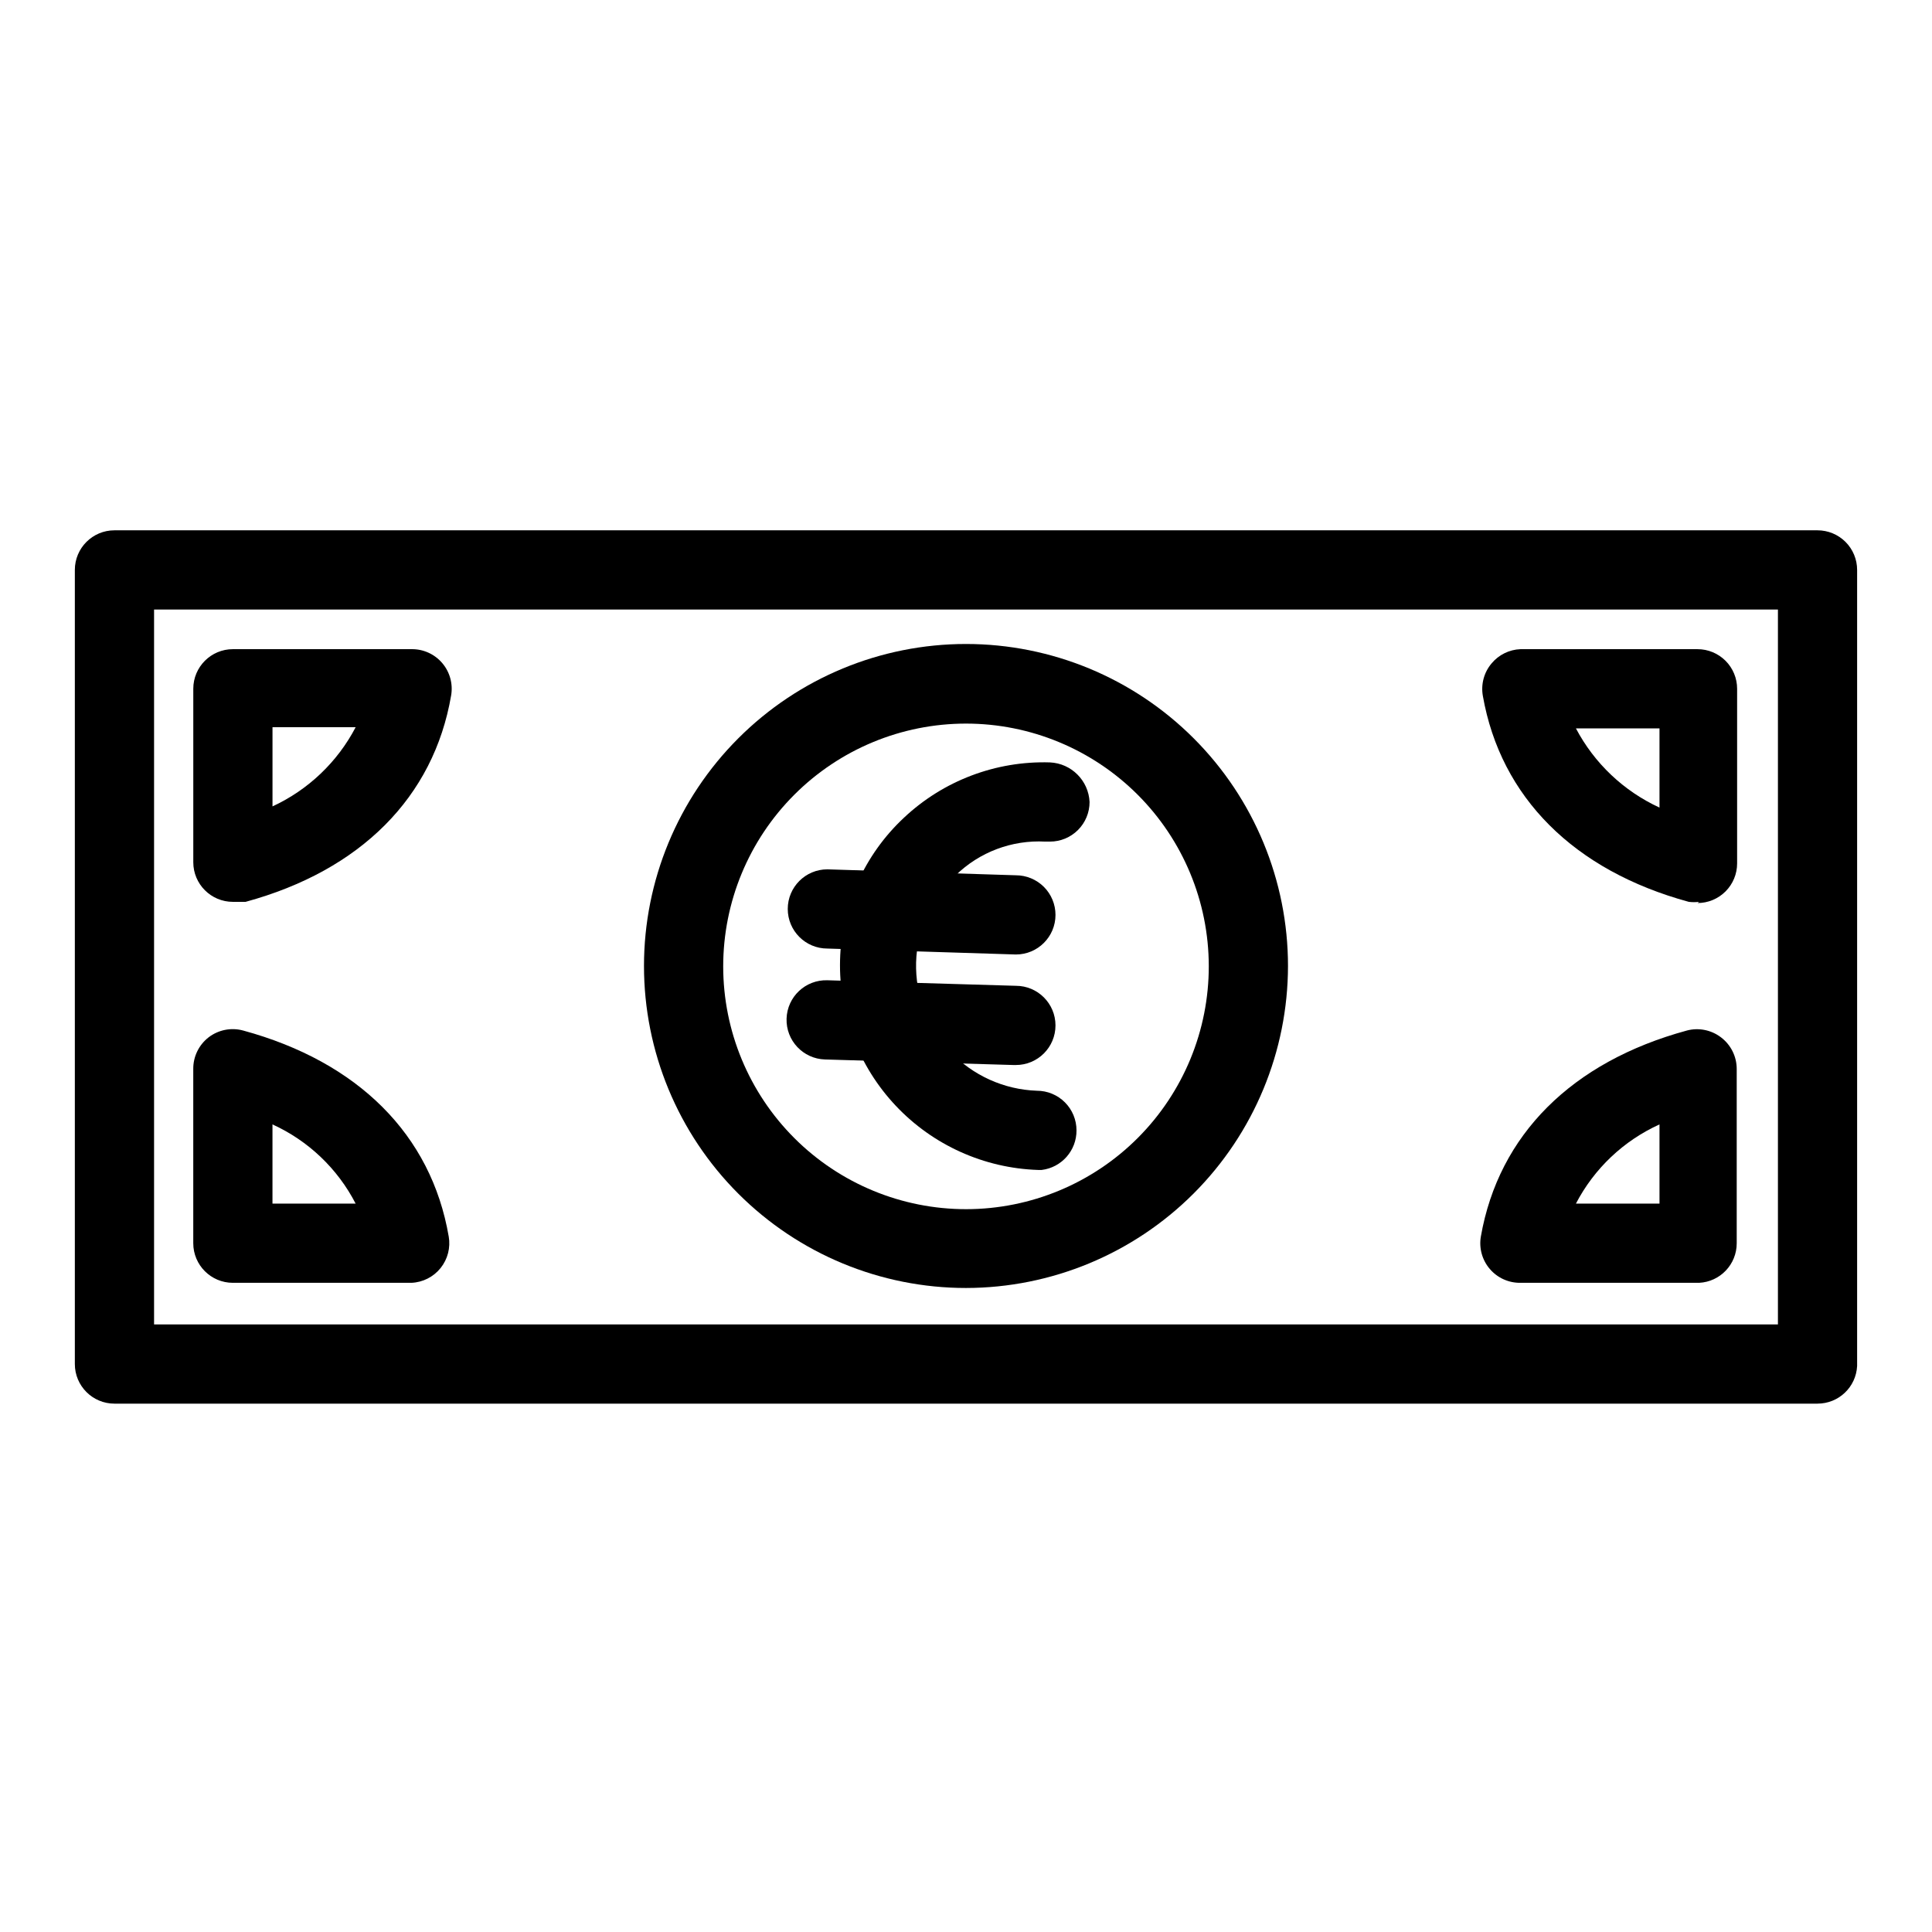
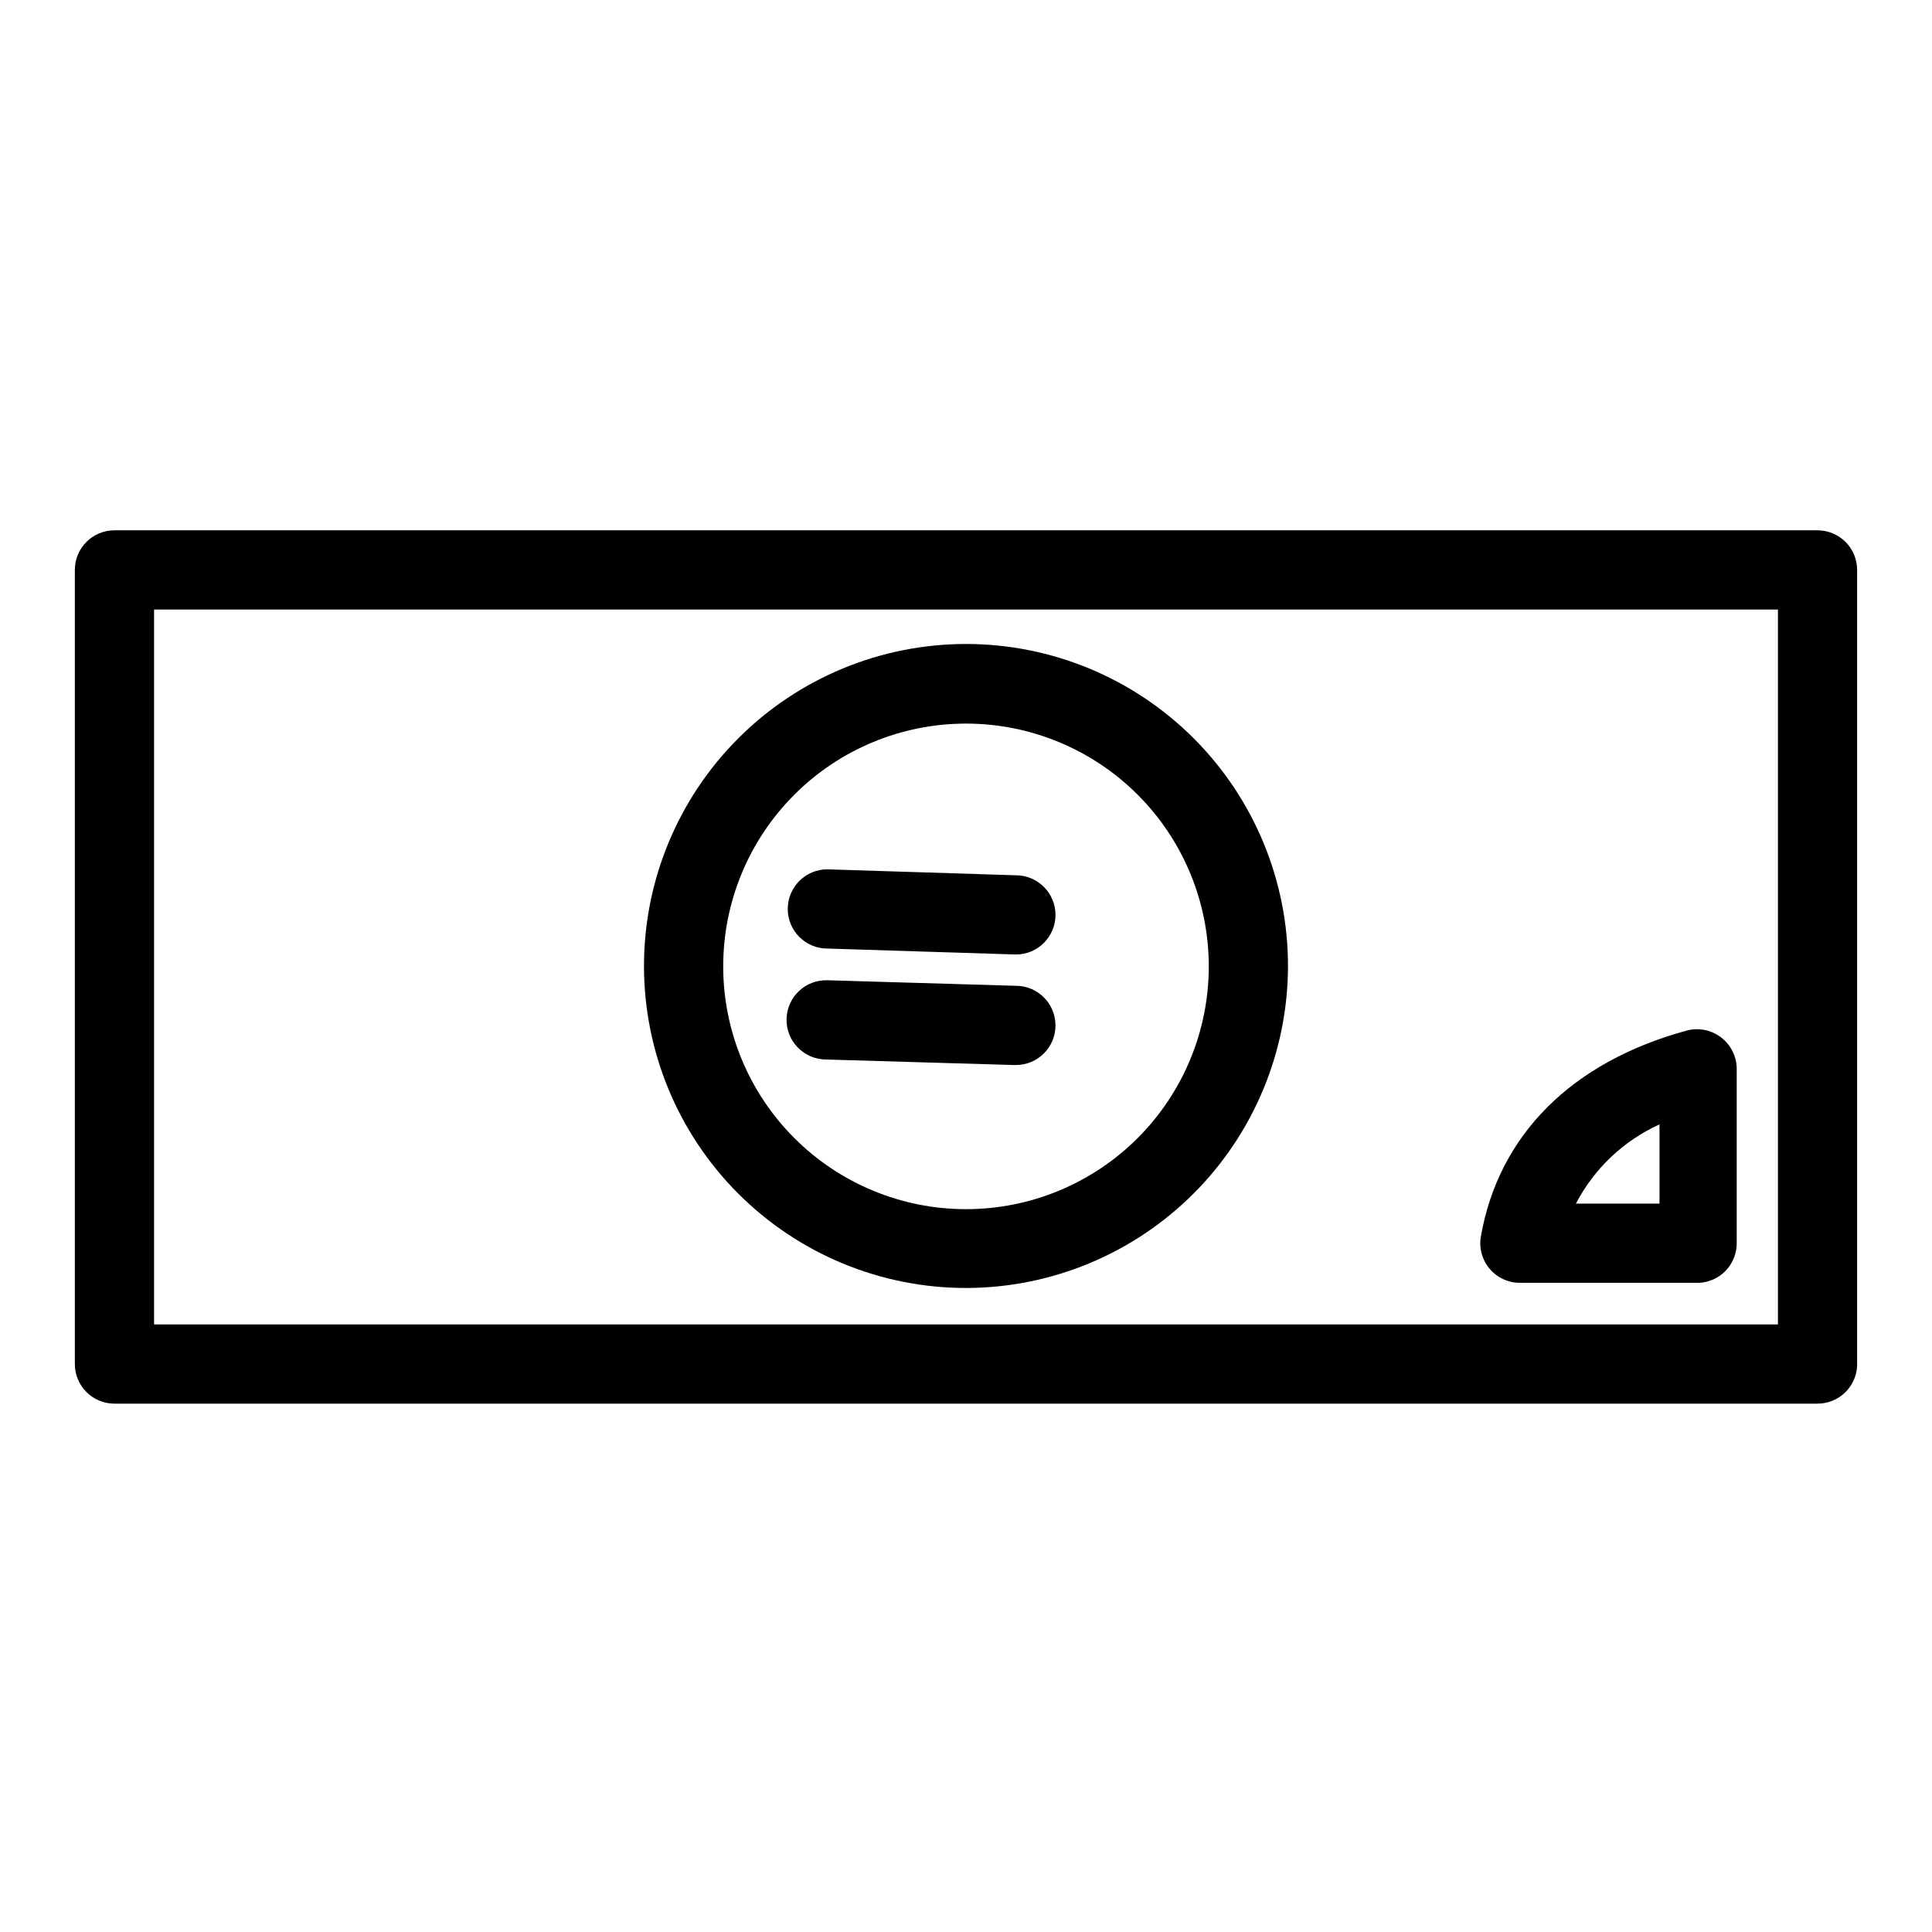
<svg xmlns="http://www.w3.org/2000/svg" fill="#000000" width="800px" height="800px" version="1.1" viewBox="144 144 512 512">
  <g>
    <path d="m625.66 515.98h-451.33c-5.797 0-10.496-4.699-10.496-10.496v-210.45c0-5.797 4.699-10.496 10.496-10.496h451.33c2.781 0 5.453 1.105 7.422 3.074s3.074 4.637 3.074 7.422v210.97c-0.281 5.59-4.898 9.98-10.496 9.973zm-440.83-20.992h430.34v-189.45h-430.34z" />
-     <path d="m594.28 383c-0.906 0.109-1.824 0.109-2.731 0-30.438-8.293-49.855-27.711-54.578-54.578v-0.004c-0.547-3.066 0.297-6.223 2.309-8.605 1.902-2.289 4.688-3.664 7.66-3.777h46.918c2.785 0 5.453 1.105 7.422 3.074s3.074 4.637 3.074 7.422v46.289-0.004c0 2.785-1.105 5.453-3.074 7.422s-4.637 3.074-7.422 3.074zm-32.645-45.973c4.871 9.246 12.656 16.625 22.148 20.992v-20.992z" />
    <path d="m594.28 483.96h-47.34c-3.121 0.047-6.102-1.301-8.129-3.672-2.031-2.375-2.898-5.531-2.367-8.605 4.723-26.977 24.141-46.289 54.578-54.578l0.004-0.004c3.121-0.824 6.453-0.168 9.027 1.785 2.641 1.984 4.195 5.094 4.195 8.398v46.184c0.008 5.598-4.379 10.215-9.969 10.492zm-32.645-20.988h22.148v-20.992c-9.523 4.32-17.324 11.711-22.148 20.992z" />
-     <path d="m253.05 483.96h-47.336c-5.797 0-10.496-4.699-10.496-10.492v-46.184c-0.027-3.285 1.488-6.394 4.09-8.398 2.602-1.984 5.977-2.644 9.133-1.785 30.438 8.293 49.855 27.605 54.473 54.578l0.004 0.004c0.516 2.969-0.273 6.019-2.16 8.367-1.887 2.352-4.695 3.777-7.707 3.91zm-36.84-20.988h22.043-0.004c-4.781-9.273-12.547-16.668-22.039-20.992z" />
-     <path d="m205.72 383c-5.797 0-10.496-4.699-10.496-10.496v-45.973c0-5.797 4.699-10.496 10.496-10.496h47.336c3.121-0.047 6.102 1.301 8.133 3.676 2.027 2.371 2.894 5.527 2.363 8.605-4.617 26.977-24.035 46.391-54.473 54.684zm10.496-46.289v20.992c9.461-4.375 17.211-11.754 22.039-20.992z" />
    <path d="m400 485.33c-22.633 0-44.336-8.992-60.34-24.996-16.004-16-24.996-37.707-24.996-60.336 0-22.633 8.992-44.336 24.996-60.34s37.707-24.996 60.34-24.996c22.629 0 44.336 8.992 60.336 24.996 16.004 16.004 24.996 37.707 24.996 60.34-0.027 22.621-9.027 44.309-25.023 60.309-16 15.996-37.688 24.996-60.309 25.023zm0-149.57c-17.07 0-33.441 6.785-45.508 18.859-12.07 12.074-18.844 28.445-18.836 45.516 0.012 17.07 6.805 33.438 18.883 45.5 12.082 12.059 28.461 18.824 45.531 18.809 17.07-0.02 33.434-6.82 45.484-18.906 12.055-12.09 18.812-28.469 18.785-45.539-0.027-17.047-6.82-33.387-18.883-45.43-12.062-12.043-28.414-18.809-45.457-18.809z" />
-     <path d="m420.05 454.05h-0.945c-14.32-0.469-27.875-6.578-37.707-17-9.828-10.422-15.141-24.309-14.773-38.629 0.344-14.32 6.434-27.902 16.898-37.684 10.445-9.844 24.383-15.133 38.73-14.691 5.684 0.262 10.23 4.812 10.496 10.496 0 2.781-1.105 5.453-3.074 7.418-1.969 1.969-4.637 3.074-7.422 3.074h-1.258c-8.809-0.477-17.414 2.758-23.723 8.922-6.457 5.977-10.242 14.297-10.496 23.094-0.227 8.742 3.012 17.223 9.008 23.594 5.992 6.367 14.262 10.109 23.004 10.414 2.785 0 5.453 1.105 7.422 3.074s3.074 4.637 3.074 7.422c0.039 5.336-3.934 9.855-9.234 10.496z" />
    <path d="m413.22 396.95-49.961-1.574c-5.797 0-10.496-4.699-10.496-10.496 0-5.797 4.699-10.496 10.496-10.496l49.961 1.574c2.785 0 5.453 1.109 7.422 3.074 1.969 1.969 3.074 4.641 3.074 7.422 0 5.797-4.699 10.496-10.496 10.496z" />
    <path d="m412.59 426.24-49.961-1.469c-5.797-0.176-10.355-5.016-10.18-10.812 0.172-5.797 5.012-10.355 10.809-10.18l49.961 1.469c5.797 0 10.496 4.699 10.496 10.496 0 5.797-4.699 10.496-10.496 10.496z" />
  </g>
</svg>